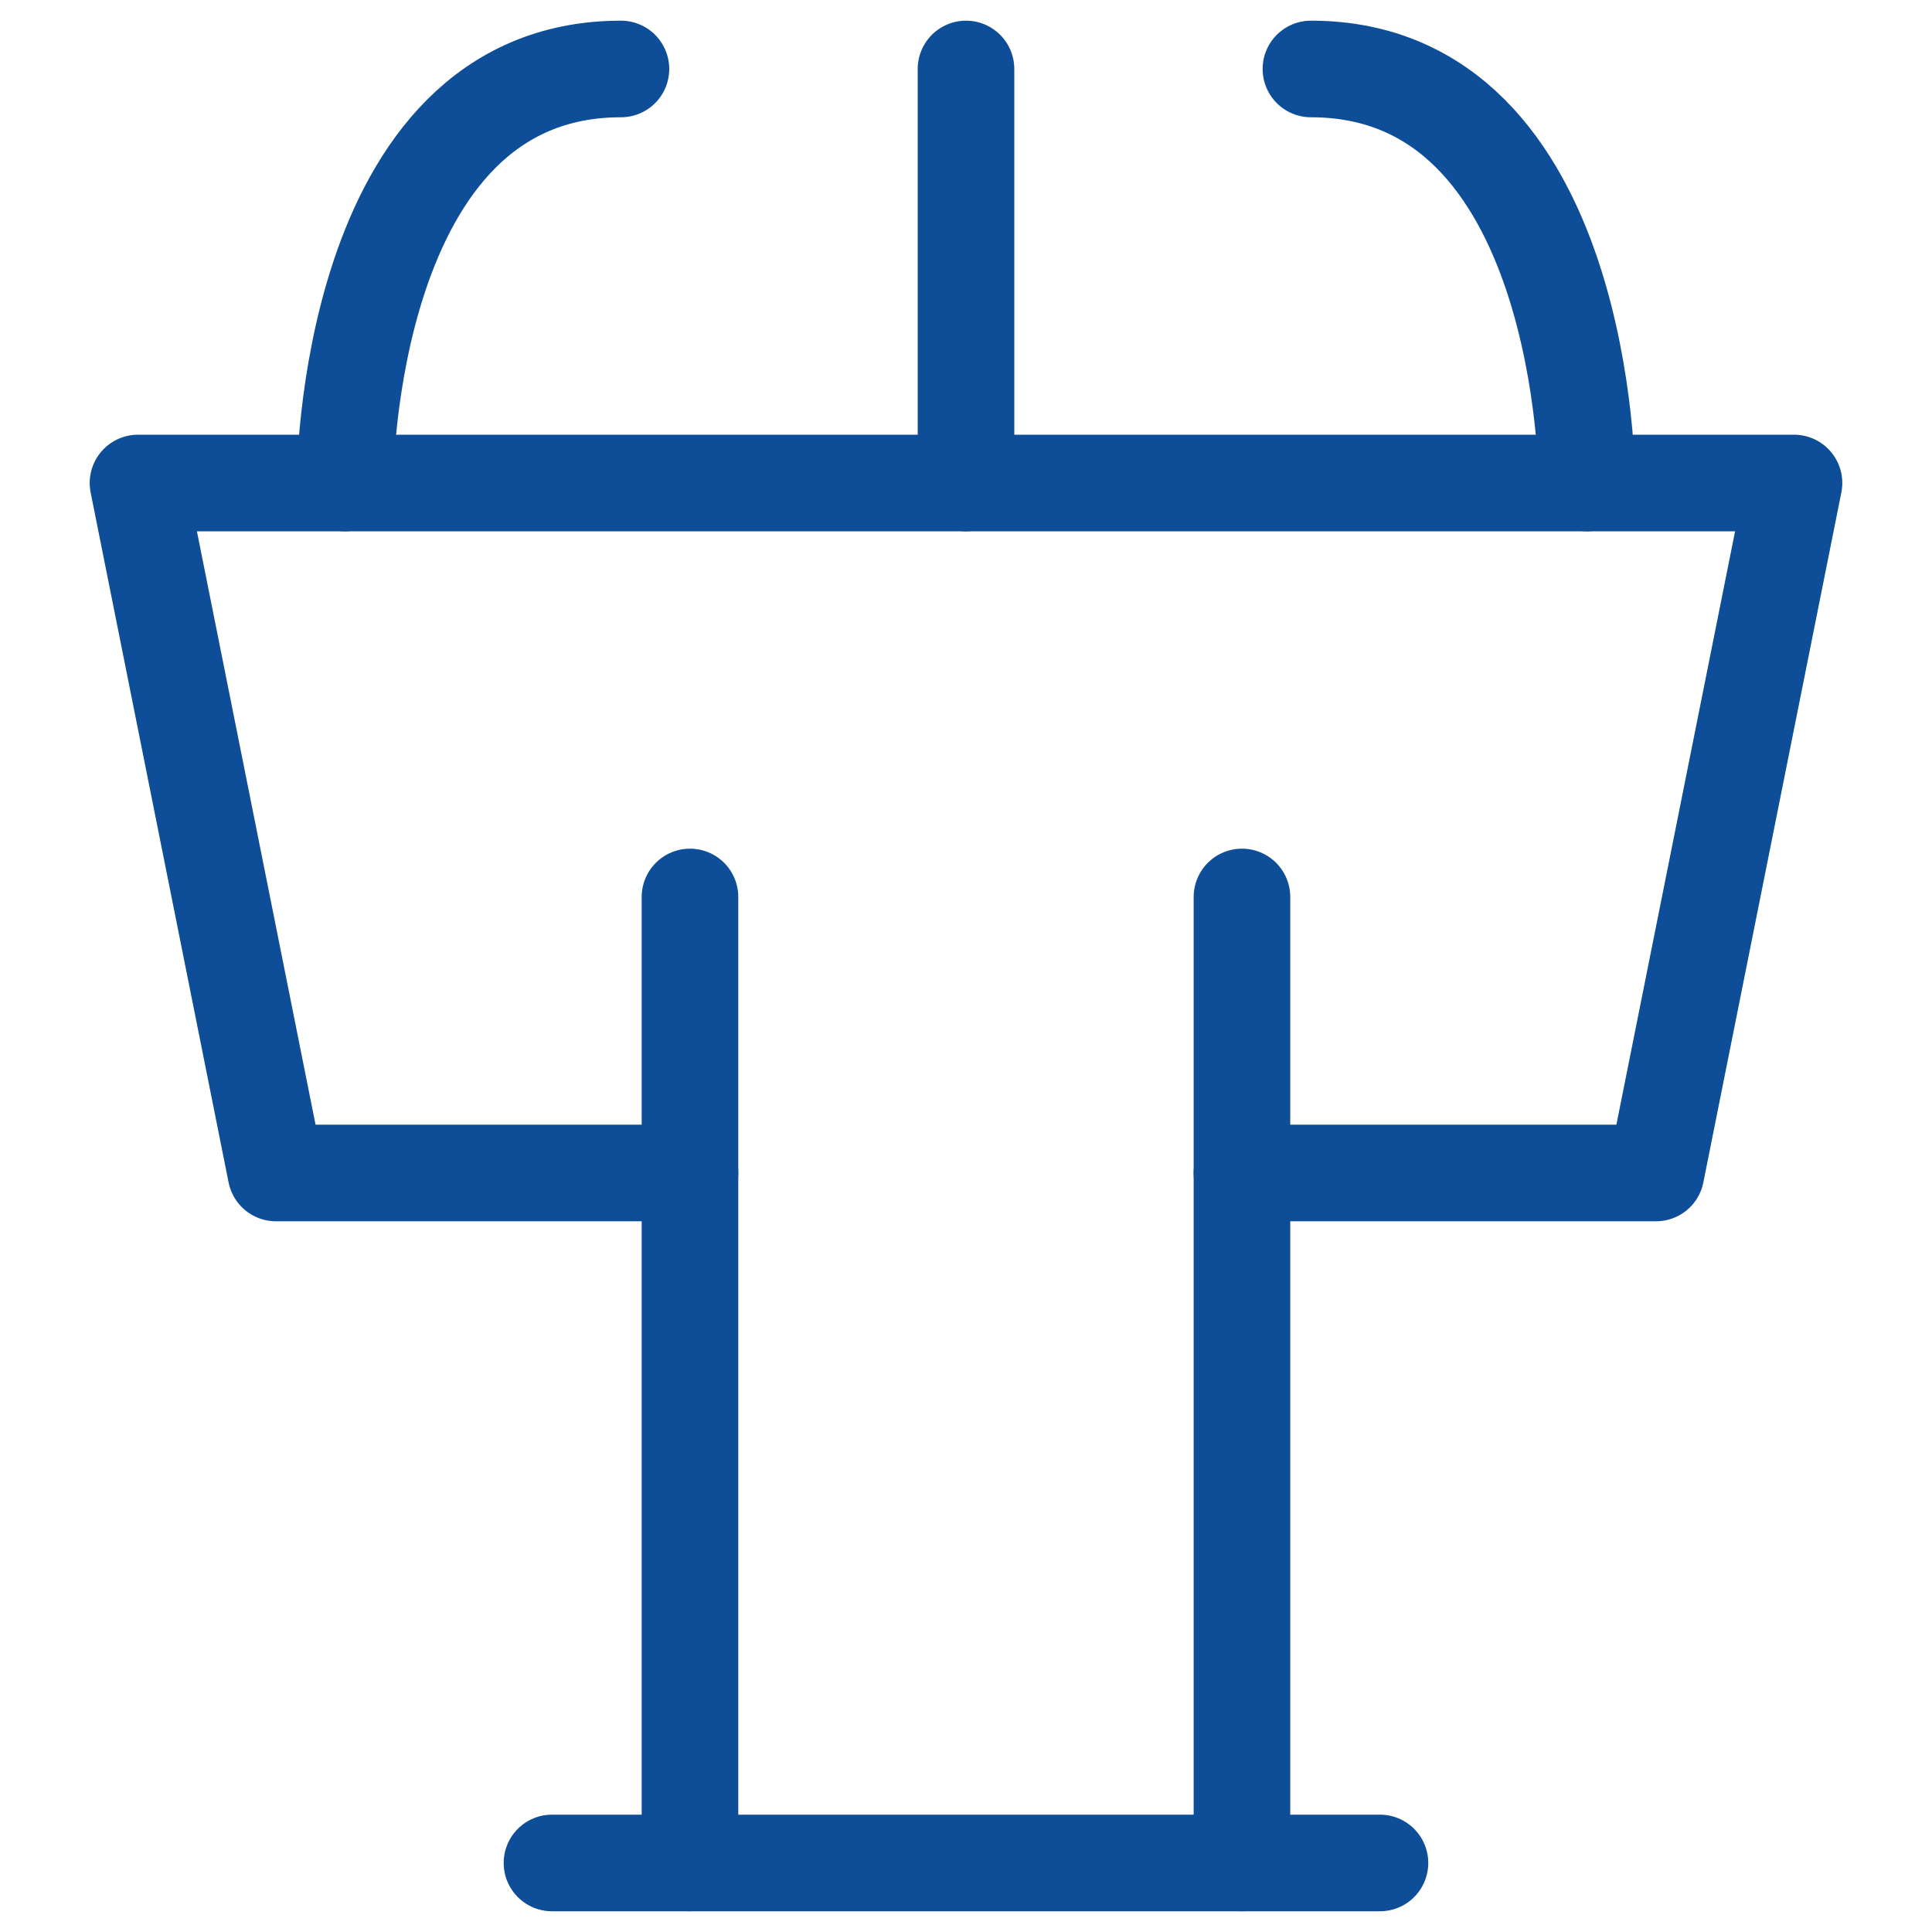
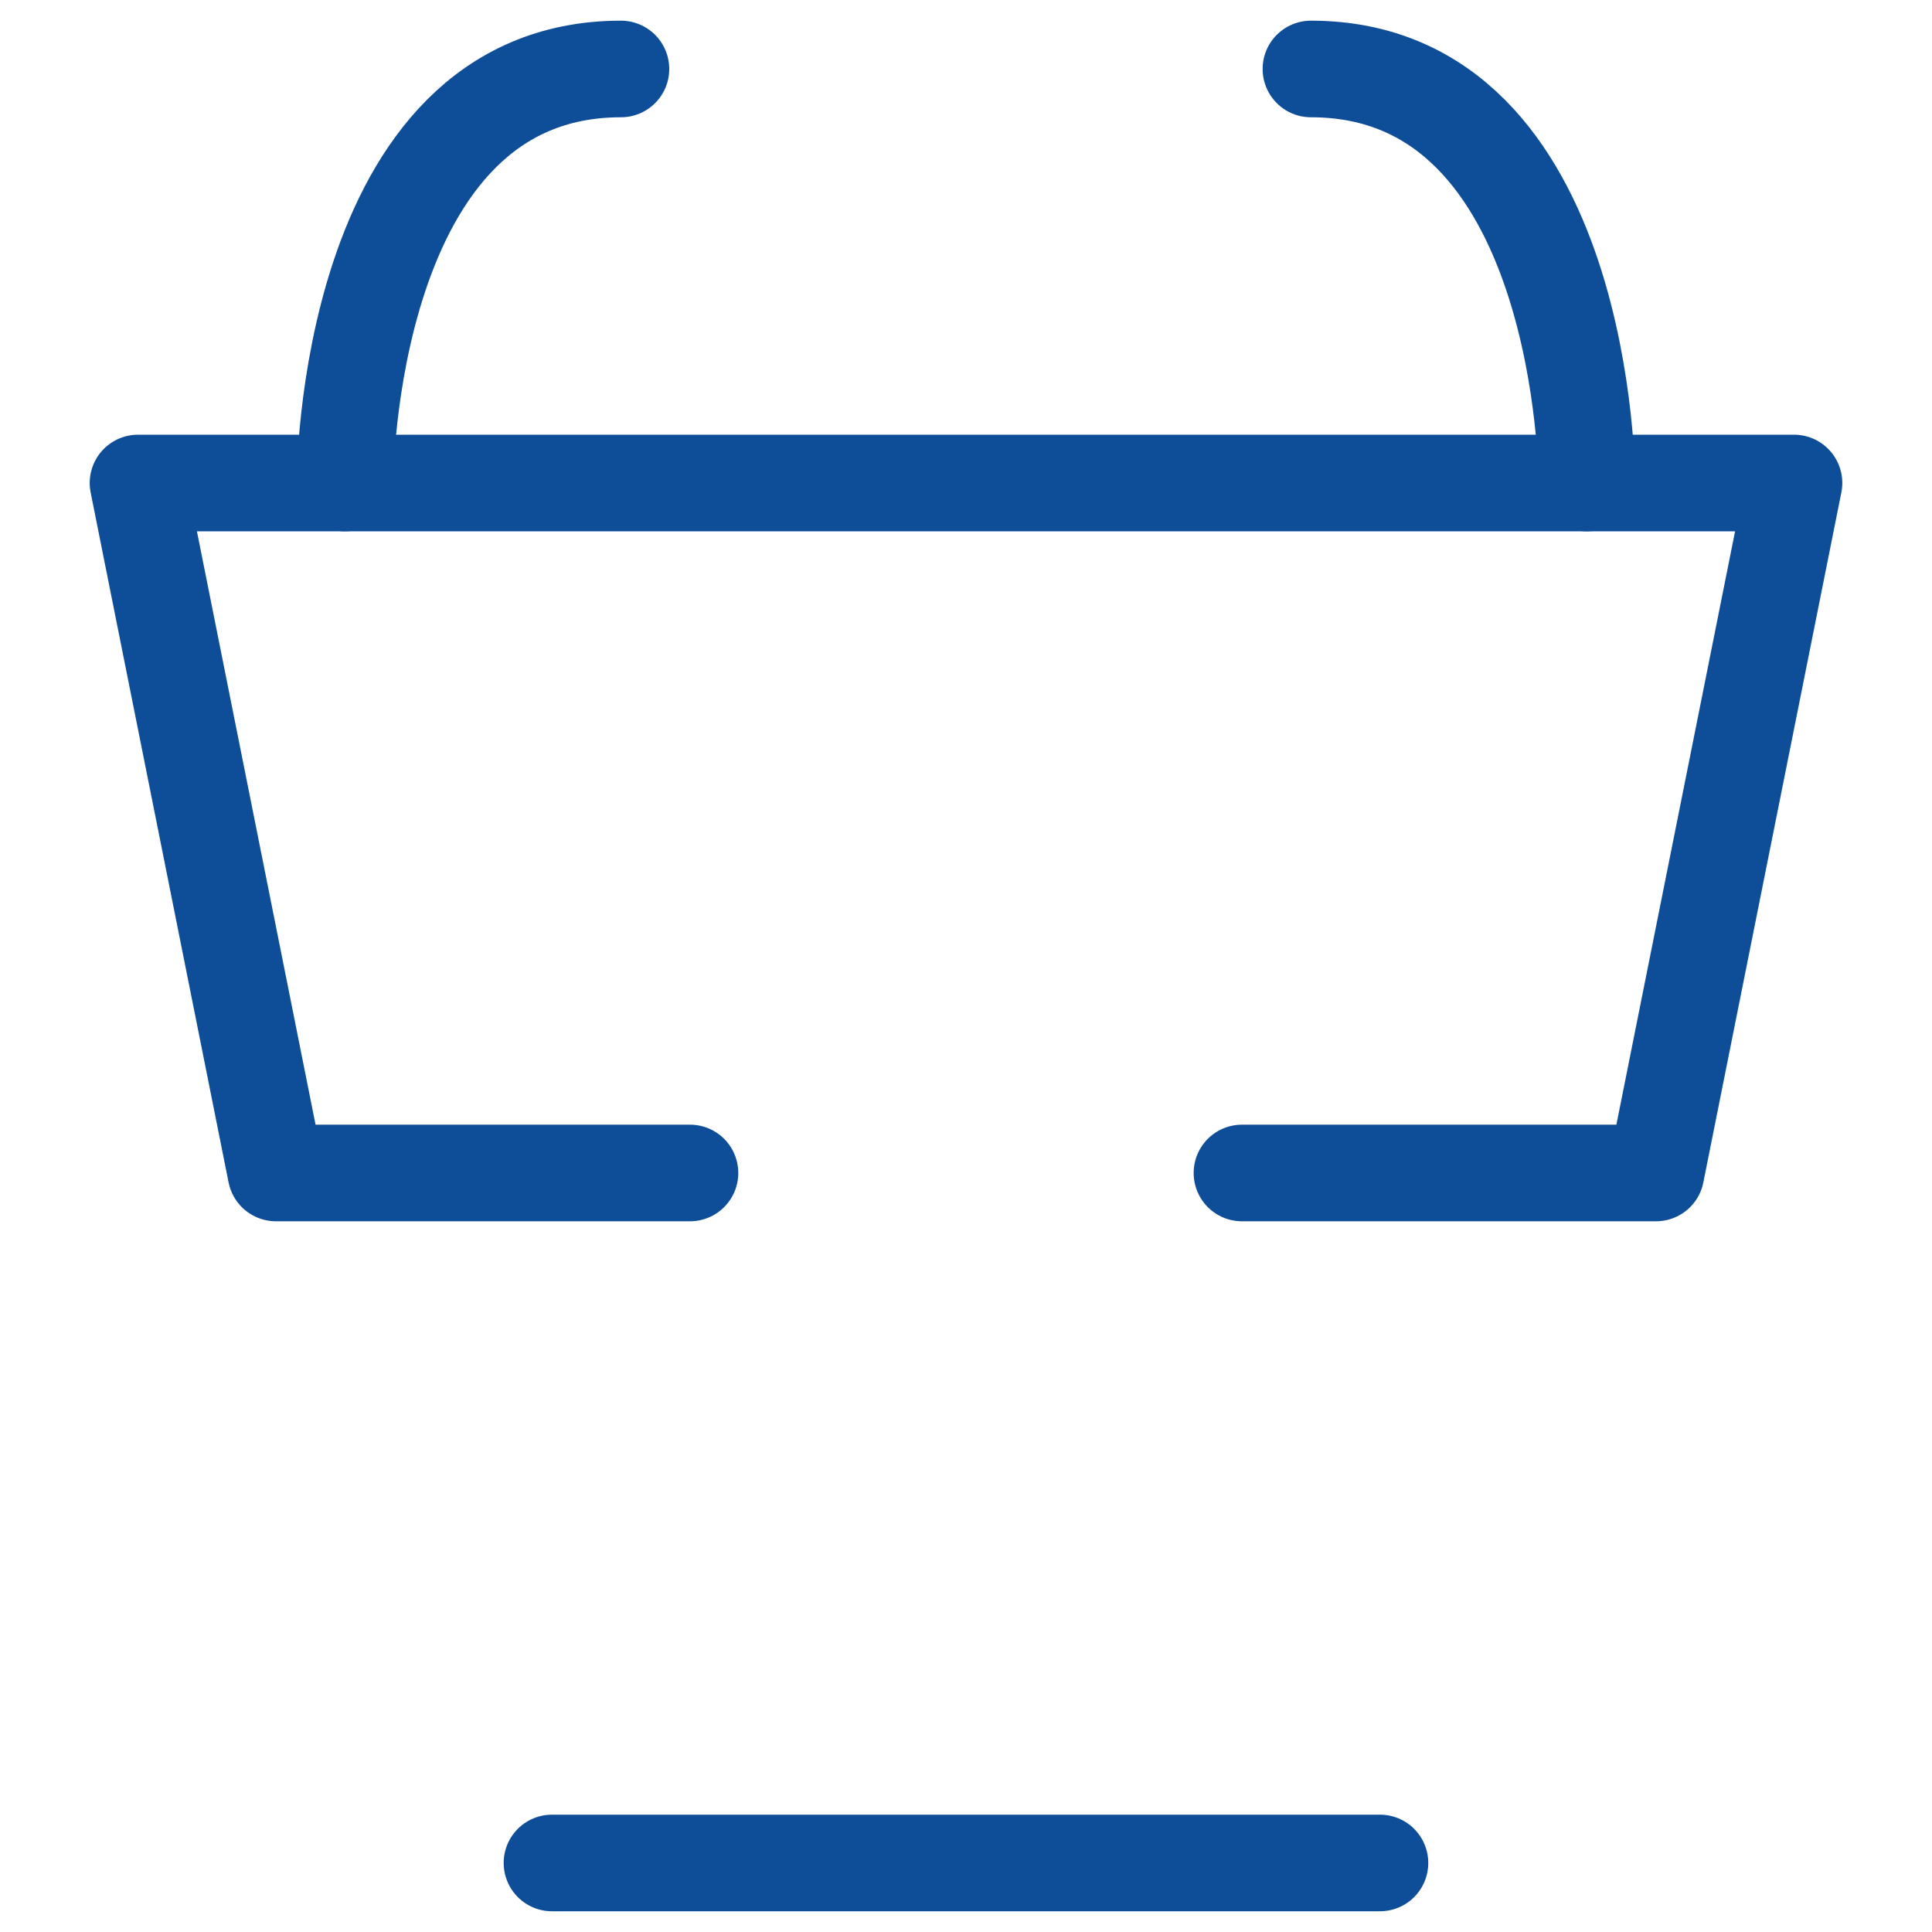
<svg xmlns="http://www.w3.org/2000/svg" width="30" height="30" viewBox="0 0 30 30" fill="none">
  <path d="M10.714 18.214H4.285L2.143 7.5H27.857L25.714 18.214H19.285" stroke="#0e4d97" stroke-width="1.5" stroke-linecap="round" stroke-linejoin="round" />
-   <path d="M15 7.5V1.071" stroke="#0e4d97" stroke-width="1.5" stroke-linecap="round" stroke-linejoin="round" />
-   <path d="M10.714 13.928V28.928" stroke="#0e4d97" stroke-width="1.5" stroke-linecap="round" stroke-linejoin="round" />
-   <path d="M19.285 13.928V28.928" stroke="#0e4d97" stroke-width="1.5" stroke-linecap="round" stroke-linejoin="round" />
  <path d="M8.571 28.928H21.428" stroke="#0e4d97" stroke-width="1.5" stroke-linecap="round" stroke-linejoin="round" />
  <path d="M5.356 7.5C5.356 7.5 5.356 1.071 9.642 1.071" stroke="#0e4d97" stroke-width="1.5" stroke-linecap="round" stroke-linejoin="round" />
  <path d="M24.642 7.5C24.642 7.5 24.642 1.071 20.356 1.071" stroke="#0e4d97" stroke-width="1.5" stroke-linecap="round" stroke-linejoin="round" />
</svg>